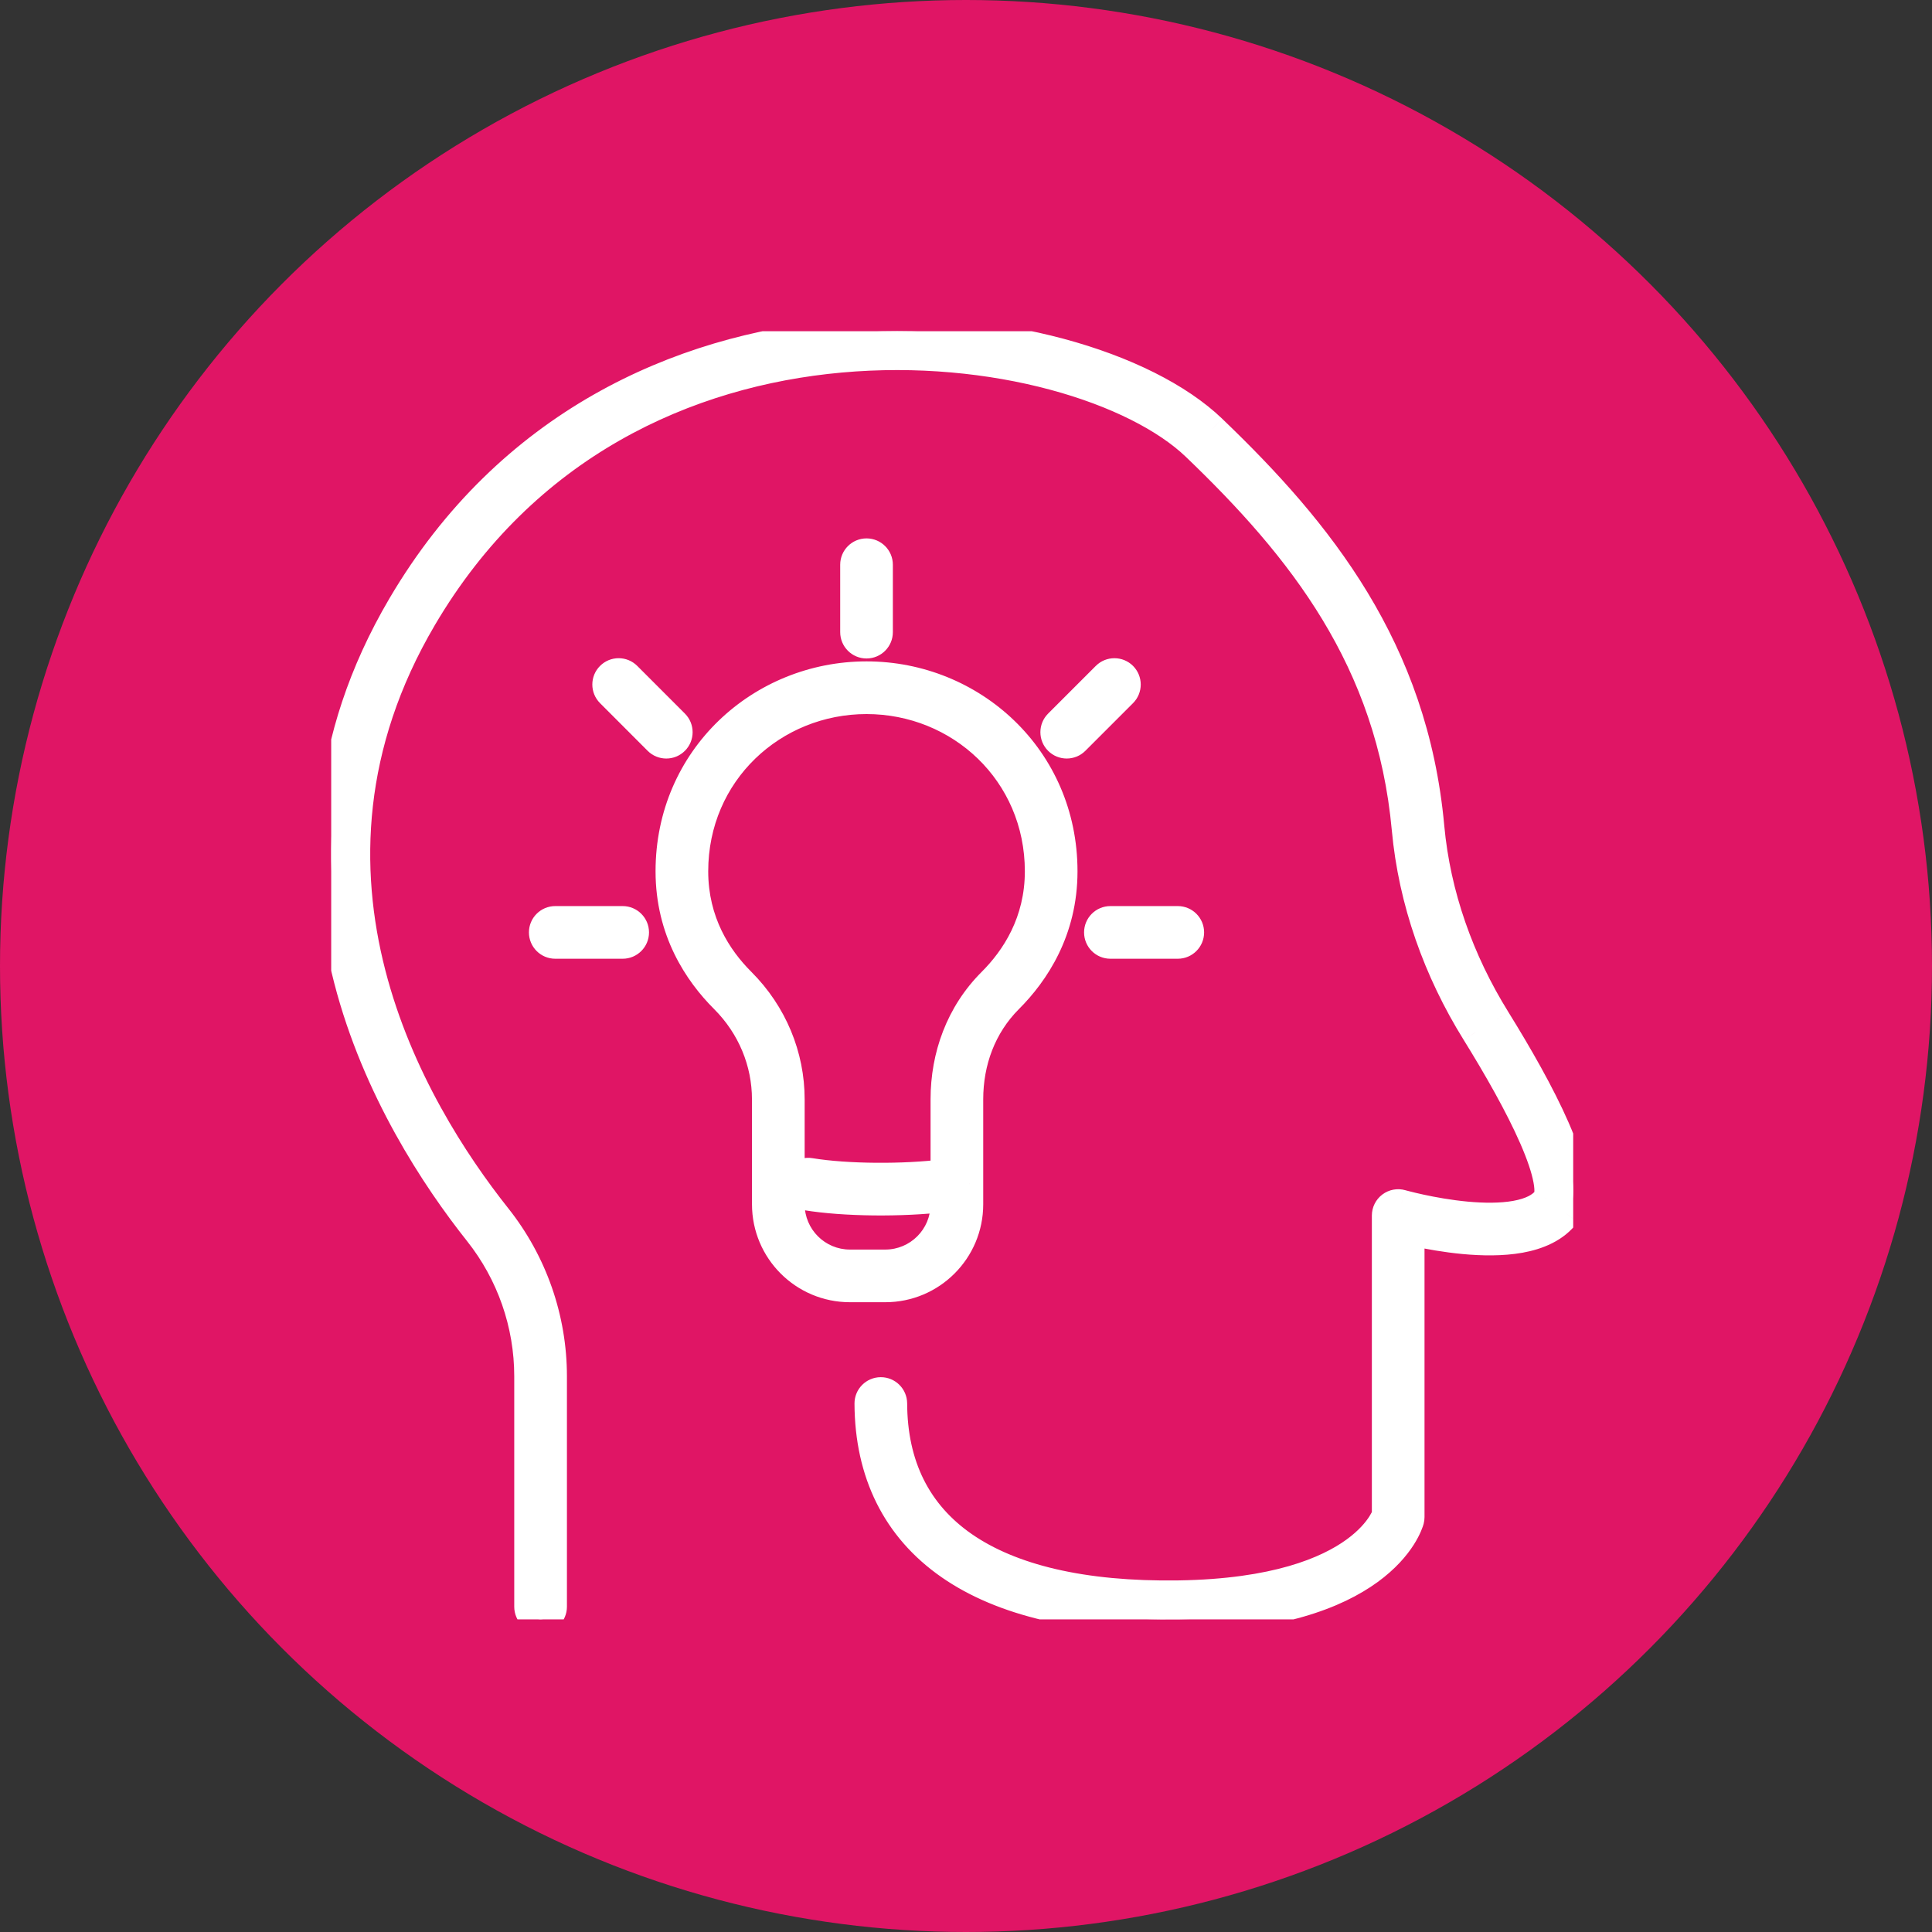
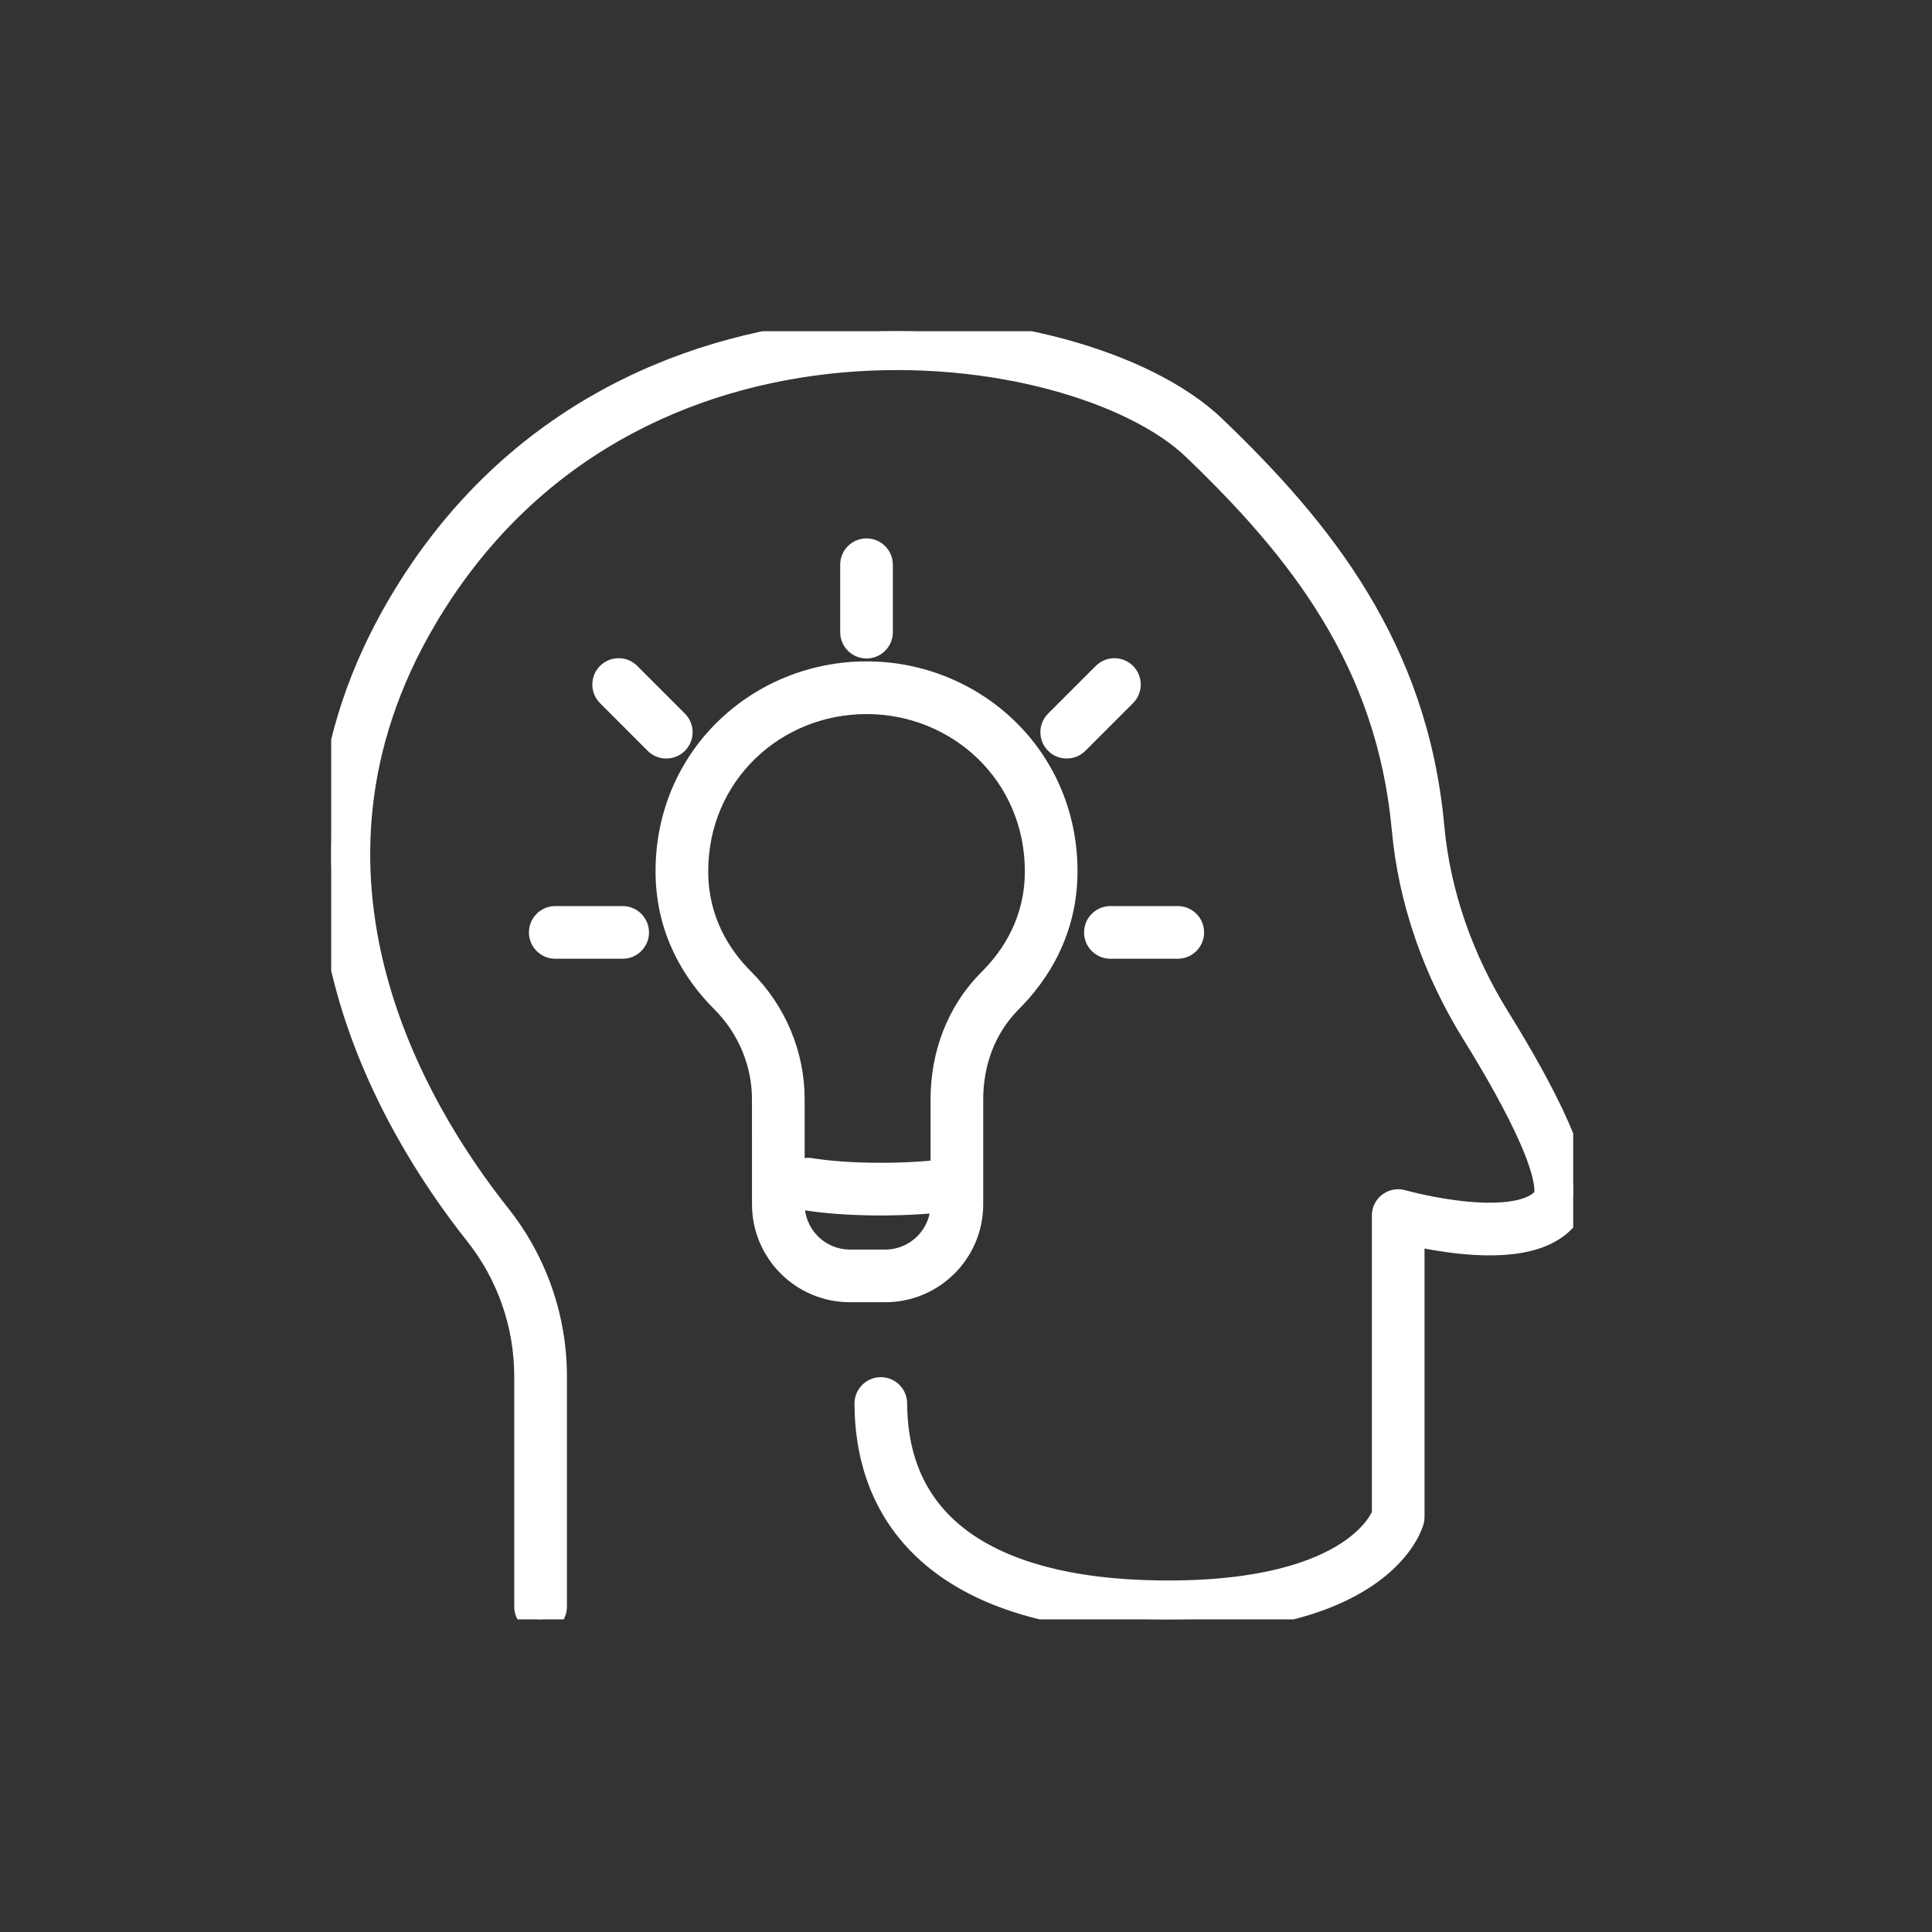
<svg xmlns="http://www.w3.org/2000/svg" width="70" height="70" viewBox="0 0 70 70" fill="none">
  <rect x="0" y="0" width="70" height="70" fill="#333333" stroke="none" />
-   <circle cx="35" cy="35" r="35" fill="#E01565" />
  <g clip-path="url(#clip0_2836_7666)">
-     <path fill-rule="evenodd" clip-rule="evenodd" d="M30.454 13C24.911 13.5 19.023 16.106 15.324 22.396L15.324 22.396C9.868 31.67 14.945 40.21 18.026 44.093C19.329 45.735 20.041 47.769 20.041 49.867V58.215C20.041 58.465 19.837 58.669 19.586 58.669C19.336 58.669 19.132 58.465 19.132 58.215V49.867C19.132 47.974 18.491 46.139 17.315 44.658L17.315 44.657C14.189 40.717 8.778 31.732 14.541 21.936C18.419 15.342 24.603 12.617 30.372 12.095C33.255 11.835 36.042 12.123 38.403 12.757C40.756 13.387 42.724 14.37 43.935 15.531L43.935 15.531C47.828 19.262 51.241 23.512 51.831 29.957C52.057 32.429 52.908 34.81 54.225 36.93L54.225 36.93C55.016 38.206 55.836 39.636 56.375 40.871C56.643 41.486 56.851 42.074 56.946 42.58C57.035 43.06 57.047 43.592 56.762 43.981L56.761 43.981C56.364 44.523 55.72 44.78 55.077 44.895C54.426 45.013 53.7 45 53.038 44.938C52.372 44.875 51.748 44.761 51.292 44.662L51.24 44.651L51.178 44.637L51.113 44.623V54.966C51.113 55.005 51.108 55.044 51.097 55.083L50.659 54.966C51.097 55.083 51.097 55.083 51.097 55.084L51.097 55.084L51.096 55.087L51.095 55.092L51.091 55.106C51.087 55.117 51.083 55.131 51.077 55.148C51.066 55.181 51.05 55.225 51.027 55.279C50.981 55.387 50.909 55.532 50.8 55.703C50.581 56.045 50.216 56.483 49.62 56.916C48.427 57.785 46.342 58.613 42.724 58.669C39.124 58.724 36.319 58.069 34.399 56.734C32.456 55.383 31.47 53.369 31.46 50.854C31.459 50.603 31.661 50.399 31.912 50.398C32.163 50.397 32.367 50.599 32.368 50.85C32.377 53.1 33.241 54.823 34.918 55.988C36.618 57.171 39.205 57.814 42.711 57.761C46.199 57.707 48.085 56.911 49.086 56.182C49.587 55.817 49.875 55.464 50.035 55.214C50.115 55.088 50.164 54.987 50.191 54.923C50.197 54.911 50.201 54.9 50.205 54.89V44.042C50.205 43.899 50.272 43.765 50.385 43.679C50.499 43.593 50.646 43.566 50.783 43.605L50.783 43.605L50.783 43.605L50.785 43.605L50.793 43.608L50.829 43.617C50.86 43.626 50.907 43.639 50.968 43.654C51.09 43.685 51.267 43.728 51.483 43.775C51.917 43.868 52.504 43.976 53.123 44.034C53.746 44.092 54.38 44.098 54.916 44.002C55.461 43.904 55.832 43.713 56.03 43.444C56.078 43.377 56.134 43.181 56.053 42.746C55.977 42.338 55.799 41.823 55.542 41.234C55.03 40.06 54.238 38.674 53.454 37.409C52.069 35.18 51.167 32.666 50.926 30.04L50.926 30.04C50.367 23.92 47.142 19.862 43.307 16.187C42.245 15.17 40.437 14.242 38.168 13.634C35.908 13.028 33.228 12.749 30.454 13ZM22.094 24.48C22.272 24.303 22.559 24.303 22.736 24.481L24.462 26.209C24.639 26.386 24.639 26.673 24.461 26.851C24.284 27.028 23.997 27.028 23.819 26.85L22.094 25.122C21.917 24.945 21.917 24.658 22.094 24.48ZM20.118 33.329C19.867 33.329 19.664 33.532 19.664 33.783C19.664 34.033 19.867 34.237 20.118 34.237H22.561C22.811 34.237 23.015 34.033 23.015 33.783C23.015 33.532 22.811 33.329 22.561 33.329H20.118ZM39.778 33.783C39.778 33.532 39.981 33.329 40.232 33.329H42.673C42.923 33.329 43.127 33.532 43.127 33.783C43.127 34.033 42.923 34.237 42.673 34.237H40.232C39.981 34.237 39.778 34.033 39.778 33.783ZM40.698 25.123C40.876 24.945 40.876 24.658 40.698 24.481C40.521 24.303 40.233 24.303 40.056 24.481L38.328 26.208C38.151 26.386 38.151 26.673 38.328 26.85C38.506 27.028 38.793 27.028 38.971 26.85L40.698 25.123ZM31.396 20.007C31.647 20.007 31.85 20.21 31.85 20.461V22.904C31.85 23.155 31.647 23.358 31.396 23.358C31.145 23.358 30.942 23.155 30.942 22.904V20.461C30.942 20.21 31.145 20.007 31.396 20.007ZM28.654 41.243L28.654 41.226V39.831C28.654 38.249 28.024 36.72 26.87 35.566L26.87 35.566C26.021 34.719 25.16 33.409 25.16 31.569C25.16 27.986 28.032 25.372 31.396 25.372C34.76 25.372 37.632 27.986 37.632 31.569C37.632 33.406 36.769 34.718 35.922 35.566C34.76 36.728 34.216 38.263 34.216 39.831V41.243L34.216 41.259V42.5C32.761 42.685 30.684 42.675 29.357 42.456C29.109 42.416 28.876 42.583 28.835 42.83C28.794 43.078 28.962 43.312 29.209 43.352C30.591 43.581 32.683 43.596 34.216 43.415V43.633C34.216 44.815 33.257 45.774 32.075 45.774H30.795C29.613 45.774 28.654 44.815 28.654 43.633V41.243ZM35.124 42.907V43.633C35.124 45.316 33.758 46.682 32.075 46.682H30.795C29.111 46.682 27.746 45.316 27.746 43.633V41.259L27.745 41.243V39.831C27.745 38.492 27.213 37.193 26.228 36.208L26.229 36.209L26.549 35.887L26.228 36.208C25.266 35.248 24.252 33.72 24.252 31.569C24.252 27.456 27.559 24.463 31.396 24.463C35.233 24.463 38.54 27.456 38.54 31.569C38.54 33.719 37.523 35.249 36.564 36.208C35.592 37.18 35.124 38.474 35.124 39.831V41.226L35.124 41.243V42.88C35.124 42.889 35.124 42.898 35.124 42.907Z" fill="white" />
+     <path fill-rule="evenodd" clip-rule="evenodd" d="M30.454 13C24.911 13.5 19.023 16.106 15.324 22.396L15.324 22.396C9.868 31.67 14.945 40.21 18.026 44.093C19.329 45.735 20.041 47.769 20.041 49.867V58.215C20.041 58.465 19.837 58.669 19.586 58.669C19.336 58.669 19.132 58.465 19.132 58.215V49.867C19.132 47.974 18.491 46.139 17.315 44.658L17.315 44.657C14.189 40.717 8.778 31.732 14.541 21.936C18.419 15.342 24.603 12.617 30.372 12.095C33.255 11.835 36.042 12.123 38.403 12.757C40.756 13.387 42.724 14.37 43.935 15.531L43.935 15.531C47.828 19.262 51.241 23.512 51.831 29.957C52.057 32.429 52.908 34.81 54.225 36.93L54.225 36.93C55.016 38.206 55.836 39.636 56.375 40.871C56.643 41.486 56.851 42.074 56.946 42.58C57.035 43.06 57.047 43.592 56.762 43.981L56.761 43.981C56.364 44.523 55.72 44.78 55.077 44.895C54.426 45.013 53.7 45 53.038 44.938C52.372 44.875 51.748 44.761 51.292 44.662L51.24 44.651L51.178 44.637L51.113 44.623V54.966C51.113 55.005 51.108 55.044 51.097 55.083L50.659 54.966C51.097 55.083 51.097 55.083 51.097 55.084L51.097 55.084L51.096 55.087L51.095 55.092L51.091 55.106C51.087 55.117 51.083 55.131 51.077 55.148C51.066 55.181 51.05 55.225 51.027 55.279C50.981 55.387 50.909 55.532 50.8 55.703C50.581 56.045 50.216 56.483 49.62 56.916C48.427 57.785 46.342 58.613 42.724 58.669C39.124 58.724 36.319 58.069 34.399 56.734C32.456 55.383 31.47 53.369 31.46 50.854C31.459 50.603 31.661 50.399 31.912 50.398C32.163 50.397 32.367 50.599 32.368 50.85C32.377 53.1 33.241 54.823 34.918 55.988C36.618 57.171 39.205 57.814 42.711 57.761C46.199 57.707 48.085 56.911 49.086 56.182C49.587 55.817 49.875 55.464 50.035 55.214C50.115 55.088 50.164 54.987 50.191 54.923C50.197 54.911 50.201 54.9 50.205 54.89V44.042C50.205 43.899 50.272 43.765 50.385 43.679C50.499 43.593 50.646 43.566 50.783 43.605L50.783 43.605L50.783 43.605L50.785 43.605L50.793 43.608L50.829 43.617C50.86 43.626 50.907 43.639 50.968 43.654C51.09 43.685 51.267 43.728 51.483 43.775C51.917 43.868 52.504 43.976 53.123 44.034C55.461 43.904 55.832 43.713 56.03 43.444C56.078 43.377 56.134 43.181 56.053 42.746C55.977 42.338 55.799 41.823 55.542 41.234C55.03 40.06 54.238 38.674 53.454 37.409C52.069 35.18 51.167 32.666 50.926 30.04L50.926 30.04C50.367 23.92 47.142 19.862 43.307 16.187C42.245 15.17 40.437 14.242 38.168 13.634C35.908 13.028 33.228 12.749 30.454 13ZM22.094 24.48C22.272 24.303 22.559 24.303 22.736 24.481L24.462 26.209C24.639 26.386 24.639 26.673 24.461 26.851C24.284 27.028 23.997 27.028 23.819 26.85L22.094 25.122C21.917 24.945 21.917 24.658 22.094 24.48ZM20.118 33.329C19.867 33.329 19.664 33.532 19.664 33.783C19.664 34.033 19.867 34.237 20.118 34.237H22.561C22.811 34.237 23.015 34.033 23.015 33.783C23.015 33.532 22.811 33.329 22.561 33.329H20.118ZM39.778 33.783C39.778 33.532 39.981 33.329 40.232 33.329H42.673C42.923 33.329 43.127 33.532 43.127 33.783C43.127 34.033 42.923 34.237 42.673 34.237H40.232C39.981 34.237 39.778 34.033 39.778 33.783ZM40.698 25.123C40.876 24.945 40.876 24.658 40.698 24.481C40.521 24.303 40.233 24.303 40.056 24.481L38.328 26.208C38.151 26.386 38.151 26.673 38.328 26.85C38.506 27.028 38.793 27.028 38.971 26.85L40.698 25.123ZM31.396 20.007C31.647 20.007 31.85 20.21 31.85 20.461V22.904C31.85 23.155 31.647 23.358 31.396 23.358C31.145 23.358 30.942 23.155 30.942 22.904V20.461C30.942 20.21 31.145 20.007 31.396 20.007ZM28.654 41.243L28.654 41.226V39.831C28.654 38.249 28.024 36.72 26.87 35.566L26.87 35.566C26.021 34.719 25.16 33.409 25.16 31.569C25.16 27.986 28.032 25.372 31.396 25.372C34.76 25.372 37.632 27.986 37.632 31.569C37.632 33.406 36.769 34.718 35.922 35.566C34.76 36.728 34.216 38.263 34.216 39.831V41.243L34.216 41.259V42.5C32.761 42.685 30.684 42.675 29.357 42.456C29.109 42.416 28.876 42.583 28.835 42.83C28.794 43.078 28.962 43.312 29.209 43.352C30.591 43.581 32.683 43.596 34.216 43.415V43.633C34.216 44.815 33.257 45.774 32.075 45.774H30.795C29.613 45.774 28.654 44.815 28.654 43.633V41.243ZM35.124 42.907V43.633C35.124 45.316 33.758 46.682 32.075 46.682H30.795C29.111 46.682 27.746 45.316 27.746 43.633V41.259L27.745 41.243V39.831C27.745 38.492 27.213 37.193 26.228 36.208L26.229 36.209L26.549 35.887L26.228 36.208C25.266 35.248 24.252 33.72 24.252 31.569C24.252 27.456 27.559 24.463 31.396 24.463C35.233 24.463 38.54 27.456 38.54 31.569C38.54 33.719 37.523 35.249 36.564 36.208C35.592 37.18 35.124 38.474 35.124 39.831V41.226L35.124 41.243V42.88C35.124 42.889 35.124 42.898 35.124 42.907Z" fill="white" />
    <path d="M15.324 22.396L14.893 22.143L14.892 22.145L15.324 22.396ZM30.454 13L30.409 12.502L30.454 13ZM15.324 22.396L15.755 22.65L15.756 22.648L15.324 22.396ZM18.026 44.093L17.634 44.404L17.634 44.404L18.026 44.093ZM17.315 44.658L17.706 44.347C17.703 44.343 17.7 44.339 17.697 44.335L17.315 44.658ZM17.315 44.657L16.923 44.968C16.926 44.972 16.929 44.976 16.933 44.98L17.315 44.657ZM14.541 21.936L14.972 22.189L14.972 22.189L14.541 21.936ZM30.372 12.095L30.418 12.593L30.372 12.095ZM38.403 12.757L38.274 13.239L38.403 12.757ZM43.935 15.531L43.589 15.893L43.59 15.893L43.935 15.531ZM43.935 15.531L44.281 15.171L44.281 15.17L43.935 15.531ZM51.831 29.957L51.333 30.002L51.333 30.002L51.831 29.957ZM54.225 36.93L54.65 36.667L54.65 36.666L54.225 36.93ZM54.225 36.93L53.8 37.194L53.8 37.194L54.225 36.93ZM56.375 40.871L56.833 40.671L56.375 40.871ZM56.946 42.58L56.454 42.672L56.946 42.58ZM56.762 43.981L56.358 43.685L56.358 43.686L56.762 43.981ZM56.761 43.981L57.165 44.277L57.165 44.276L56.761 43.981ZM55.077 44.895L54.988 44.403L55.077 44.895ZM53.038 44.938L52.991 45.436L53.038 44.938ZM51.292 44.662L51.185 45.151L51.186 45.151L51.292 44.662ZM51.24 44.651L51.132 45.139L51.134 45.14L51.24 44.651ZM51.178 44.637L51.068 45.125L51.07 45.125L51.178 44.637ZM51.113 44.623L51.223 44.135C51.075 44.101 50.919 44.137 50.8 44.232C50.682 44.327 50.613 44.471 50.613 44.623H51.113ZM51.097 55.083L50.969 55.566C51.236 55.637 51.51 55.478 51.581 55.211L51.097 55.083ZM50.787 54.483C50.52 54.412 50.247 54.57 50.175 54.837C50.105 55.104 50.263 55.378 50.53 55.449L50.787 54.483ZM51.097 55.084L50.615 54.952L50.614 54.954L51.097 55.084ZM51.097 55.084L51.579 55.217L51.58 55.214L51.097 55.084ZM51.096 55.087L51.578 55.221L51.579 55.219L51.096 55.087ZM51.095 55.092L51.575 55.233L51.577 55.227L51.095 55.092ZM51.091 55.106L51.569 55.251L51.57 55.247L51.091 55.106ZM51.027 55.279L50.567 55.083L50.567 55.083L51.027 55.279ZM50.8 55.703L50.379 55.433V55.433L50.8 55.703ZM49.62 56.916L49.326 56.512L49.62 56.916ZM42.724 58.669L42.732 59.168H42.732L42.724 58.669ZM34.399 56.734L34.114 57.145L34.399 56.734ZM31.46 50.854L31.96 50.852L31.46 50.854ZM31.912 50.398L31.91 49.898H31.91L31.912 50.398ZM32.368 50.85L32.868 50.848L32.368 50.85ZM34.918 55.988L35.203 55.578L34.918 55.988ZM42.711 57.761L42.718 58.26L42.711 57.761ZM49.086 56.182L48.791 55.778H48.791L49.086 56.182ZM50.035 55.214L49.614 54.944H49.614L50.035 55.214ZM50.191 54.923L50.651 55.119L50.651 55.119L50.191 54.923ZM50.205 54.89L50.67 55.073C50.693 55.015 50.705 54.953 50.705 54.89H50.205ZM50.385 43.679L50.686 44.078L50.686 44.078L50.385 43.679ZM50.783 43.605L50.92 43.124L50.92 43.124L50.783 43.605ZM50.783 43.605L50.646 44.086L50.647 44.086L50.783 43.605ZM50.783 43.605L50.647 44.086L50.648 44.086L50.783 43.605ZM50.785 43.605L50.649 44.087L50.651 44.087L50.785 43.605ZM50.793 43.608L50.659 44.089L50.661 44.09L50.793 43.608ZM50.829 43.617L50.697 44.1L50.698 44.1L50.829 43.617ZM50.968 43.654L51.092 43.169L51.092 43.169L50.968 43.654ZM51.483 43.775L51.378 44.263L51.483 43.775ZM53.123 44.034L53.076 44.532L53.123 44.034ZM54.916 44.002L55.005 44.494L54.916 44.002ZM56.03 43.444L56.433 43.74L56.434 43.738L56.03 43.444ZM56.053 42.746L56.544 42.655L56.053 42.746ZM55.542 41.234L56.001 41.034L55.542 41.234ZM53.454 37.409L53.879 37.146L53.878 37.145L53.454 37.409ZM50.926 30.04L50.428 30.085L50.428 30.085L50.926 30.04ZM50.926 30.04L51.424 29.994L51.424 29.994L50.926 30.04ZM43.307 16.187L43.653 15.826L43.653 15.826L43.307 16.187ZM38.168 13.634L38.039 14.117L38.168 13.634ZM22.736 24.481L23.09 24.128L22.736 24.481ZM22.094 24.48L21.741 24.127L21.741 24.127L22.094 24.48ZM24.462 26.209L24.816 25.855L24.816 25.855L24.462 26.209ZM24.461 26.851L24.815 27.204L24.815 27.204L24.461 26.851ZM23.819 26.85L23.465 27.203L23.819 26.85ZM22.094 25.122L21.74 25.476L21.74 25.476L22.094 25.122ZM40.698 25.123L40.345 24.769L40.345 24.769L40.698 25.123ZM40.056 24.481L39.703 24.127L39.703 24.127L40.056 24.481ZM38.328 26.208L37.975 25.855V25.855L38.328 26.208ZM38.328 26.85L37.975 27.204L37.975 27.204L38.328 26.85ZM38.971 26.85L39.324 27.204L39.324 27.204L38.971 26.85ZM28.654 41.226H28.154L28.154 41.235L28.654 41.226ZM28.654 41.243H29.154L29.154 41.234L28.654 41.243ZM26.87 35.566L27.223 35.212L27.223 35.212L26.87 35.566ZM35.922 35.566L36.275 35.92L35.922 35.566ZM34.216 41.243H33.715L33.716 41.252L34.216 41.243ZM34.216 41.259H34.716L34.716 41.25L34.216 41.259ZM34.216 42.5L34.279 42.996C34.529 42.965 34.716 42.752 34.716 42.5H34.216ZM29.357 42.456L29.275 42.95L29.275 42.95L29.357 42.456ZM28.835 42.83L28.342 42.749L28.342 42.749L28.835 42.83ZM29.209 43.352L29.29 42.859L29.29 42.859L29.209 43.352ZM34.216 43.415H34.716C34.716 43.272 34.655 43.136 34.548 43.041C34.441 42.946 34.299 42.902 34.157 42.918L34.216 43.415ZM35.124 42.907L34.624 42.892C34.624 42.897 34.624 42.902 34.624 42.907H35.124ZM27.746 41.259H28.246L28.246 41.25L27.746 41.259ZM27.745 41.243H27.245L27.246 41.252L27.745 41.243ZM26.229 36.209L25.875 36.563C25.969 36.656 26.096 36.709 26.229 36.709C26.362 36.709 26.489 36.656 26.582 36.562L26.229 36.209ZM26.549 35.887L26.903 36.24C27.098 36.045 27.098 35.729 26.902 35.534C26.707 35.339 26.39 35.339 26.195 35.534L26.549 35.887ZM36.564 36.208L36.21 35.855L36.564 36.208ZM35.124 41.226H34.624L34.624 41.235L35.124 41.226ZM35.124 41.243H35.624L35.624 41.234L35.124 41.243ZM35.124 42.88H34.624C34.624 42.885 34.624 42.89 34.624 42.895L35.124 42.88ZM15.755 22.65C19.356 16.527 25.081 13.987 30.499 13.498L30.409 12.502C24.741 13.014 18.691 15.686 14.893 22.143L15.755 22.65ZM15.756 22.648L15.756 22.647L14.892 22.145L14.892 22.145L15.756 22.648ZM18.418 43.782C15.362 39.931 10.468 31.636 15.755 22.65L14.893 22.143C9.268 31.704 14.528 40.489 17.634 44.404L18.418 43.782ZM20.541 49.867C20.541 47.656 19.791 45.512 18.418 43.782L17.634 44.404C18.867 45.958 19.541 47.882 19.541 49.867H20.541ZM20.541 58.215V49.867H19.541V58.215H20.541ZM19.586 59.169C20.113 59.169 20.541 58.741 20.541 58.215H19.541C19.541 58.189 19.561 58.169 19.586 58.169V59.169ZM18.632 58.215C18.632 58.741 19.059 59.169 19.586 59.169V58.169C19.612 58.169 19.632 58.189 19.632 58.215H18.632ZM18.632 49.867V58.215H19.632V49.867H18.632ZM16.923 44.968C18.029 46.362 18.632 48.087 18.632 49.867H19.632C19.632 47.861 18.952 45.917 17.706 44.347L16.923 44.968ZM16.933 44.98L16.933 44.98L17.697 44.335L17.697 44.335L16.933 44.98ZM14.11 21.682C8.177 31.767 13.772 40.997 16.923 44.968L17.706 44.347C14.605 40.438 9.378 31.697 14.972 22.189L14.11 21.682ZM30.328 11.597C24.433 12.13 18.087 14.921 14.11 21.682L14.972 22.189C18.752 15.763 24.772 13.103 30.418 12.593L30.328 11.597ZM38.533 12.274C36.116 11.626 33.27 11.332 30.328 11.597L30.418 12.593C33.24 12.338 35.968 12.621 38.274 13.239L38.533 12.274ZM44.281 15.17C42.987 13.93 40.931 12.917 38.533 12.274L38.274 13.239C40.58 13.858 42.46 14.811 43.589 15.893L44.281 15.17ZM44.281 15.17L44.281 15.17L43.59 15.893L43.59 15.893L44.281 15.17ZM52.328 29.911C51.723 23.288 48.206 18.931 44.281 15.171L43.589 15.893C47.45 19.592 50.76 23.737 51.333 30.002L52.328 29.911ZM54.65 36.666C53.37 34.606 52.547 32.3 52.328 29.911L51.333 30.002C51.567 32.559 52.446 35.014 53.8 37.194L54.65 36.666ZM54.65 36.667L54.65 36.667L53.8 37.194L53.8 37.194L54.65 36.667ZM56.833 40.671C56.28 39.403 55.445 37.949 54.65 36.667L53.8 37.194C54.588 38.464 55.392 39.869 55.916 41.071L56.833 40.671ZM57.437 42.489C57.333 41.928 57.108 41.301 56.833 40.671L55.916 41.071C56.179 41.672 56.37 42.219 56.454 42.672L57.437 42.489ZM57.165 44.276C57.581 43.709 57.531 42.992 57.437 42.489L56.454 42.672C56.539 43.127 56.513 43.474 56.358 43.685L57.165 44.276ZM57.165 44.276L57.166 44.276L56.358 43.686L56.358 43.686L57.165 44.276ZM55.166 45.388C55.862 45.262 56.656 44.969 57.164 44.277L56.358 43.685C56.071 44.077 55.577 44.297 54.988 44.403L55.166 45.388ZM52.991 45.436C53.675 45.5 54.451 45.516 55.166 45.388L54.988 44.403C54.4 44.509 53.725 44.5 53.084 44.44L52.991 45.436ZM51.186 45.151C51.654 45.252 52.299 45.371 52.991 45.436L53.084 44.44C52.444 44.38 51.841 44.269 51.397 44.173L51.186 45.151ZM51.134 45.14L51.185 45.151L51.398 44.174L51.346 44.163L51.134 45.14ZM51.07 45.125L51.132 45.139L51.348 44.163L51.286 44.149L51.07 45.125ZM51.003 45.11L51.068 45.125L51.288 44.149L51.223 44.135L51.003 45.11ZM51.613 54.966V44.623H50.613V54.966H51.613ZM51.581 55.211C51.602 55.131 51.613 55.049 51.613 54.966H50.613C50.613 54.962 50.613 54.958 50.614 54.954L51.581 55.211ZM50.53 55.449L50.969 55.566L51.226 54.599L50.787 54.483L50.53 55.449ZM51.58 55.215C51.58 55.215 51.637 55.043 51.543 54.857C51.474 54.722 51.365 54.661 51.35 54.652C51.318 54.633 51.291 54.623 51.283 54.619C51.272 54.615 51.262 54.611 51.258 54.61C51.243 54.605 51.229 54.601 51.227 54.6C51.216 54.597 51.2 54.593 51.173 54.586C51.117 54.571 51.007 54.541 50.787 54.483L50.53 55.449C50.75 55.507 50.859 55.536 50.913 55.551C50.94 55.559 50.951 55.562 50.954 55.562C50.959 55.564 50.949 55.561 50.935 55.556C50.931 55.555 50.922 55.552 50.911 55.547C50.903 55.544 50.876 55.533 50.844 55.515C50.828 55.505 50.799 55.487 50.768 55.46C50.737 55.432 50.689 55.384 50.651 55.31C50.61 55.228 50.594 55.141 50.598 55.061C50.599 55.026 50.604 54.997 50.608 54.98C50.61 54.971 50.612 54.963 50.613 54.959C50.613 54.957 50.614 54.955 50.614 54.954C50.615 54.953 50.615 54.952 50.615 54.952L51.58 55.215ZM51.58 55.214L51.58 55.213L50.614 54.954L50.614 54.955L51.58 55.214ZM51.579 55.219L51.579 55.217L50.615 54.953L50.614 54.955L51.579 55.219ZM51.577 55.227L51.578 55.221L50.615 54.952L50.613 54.958L51.577 55.227ZM51.57 55.247L51.575 55.233L50.615 54.951L50.611 54.965L51.57 55.247ZM51.551 55.309C51.558 55.287 51.564 55.267 51.569 55.251L50.612 54.962C50.611 54.967 50.608 54.975 50.604 54.986L51.551 55.309ZM51.486 55.475C51.514 55.41 51.535 55.354 51.551 55.309L50.604 54.986C50.597 55.008 50.585 55.041 50.567 55.083L51.486 55.475ZM51.221 55.972C51.346 55.777 51.43 55.607 51.486 55.475L50.567 55.083C50.531 55.167 50.472 55.288 50.379 55.433L51.221 55.972ZM49.914 57.321C50.562 56.849 50.97 56.365 51.221 55.972L50.379 55.433C50.192 55.725 49.87 56.116 49.326 56.512L49.914 57.321ZM42.732 59.168C46.421 59.112 48.615 58.266 49.914 57.321L49.326 56.512C48.238 57.304 46.263 58.114 42.717 58.169L42.732 59.168ZM34.114 57.145C36.154 58.563 39.079 59.224 42.732 59.168L42.717 58.169C39.169 58.223 36.484 57.574 34.685 56.323L34.114 57.145ZM30.96 50.856C30.971 53.517 32.023 55.691 34.114 57.145L34.685 56.323C32.888 55.074 31.97 53.221 31.96 50.852L30.96 50.856ZM31.91 49.898C31.383 49.9 30.957 50.329 30.96 50.856L31.96 50.852C31.96 50.877 31.939 50.898 31.914 50.898L31.91 49.898ZM32.868 50.848C32.865 50.321 32.437 49.896 31.91 49.898L31.914 50.898C31.889 50.898 31.868 50.878 31.868 50.852L32.868 50.848ZM35.203 55.578C33.674 54.514 32.877 52.952 32.868 50.848L31.868 50.852C31.878 53.248 32.809 55.131 34.632 56.399L35.203 55.578ZM42.703 57.261C39.25 57.313 36.783 56.676 35.203 55.578L34.632 56.399C36.454 57.665 39.16 58.315 42.718 58.26L42.703 57.261ZM48.791 55.778C47.896 56.43 46.119 57.208 42.703 57.261L42.718 58.26C46.278 58.206 48.273 57.392 49.38 56.587L48.791 55.778ZM49.614 54.944C49.486 55.144 49.24 55.451 48.791 55.778L49.38 56.587C49.933 56.184 50.264 55.784 50.456 55.483L49.614 54.944ZM49.731 54.727C49.714 54.767 49.678 54.843 49.614 54.944L50.456 55.483C50.552 55.333 50.614 55.207 50.651 55.119L49.731 54.727ZM49.739 54.707C49.737 54.712 49.735 54.719 49.731 54.727L50.651 55.119C50.658 55.102 50.664 55.087 50.67 55.073L49.739 54.707ZM49.705 44.042V54.89H50.705V44.042H49.705ZM50.084 43.28C49.845 43.461 49.705 43.742 49.705 44.042H50.705C50.705 44.056 50.698 44.07 50.686 44.078L50.084 43.28ZM50.92 43.124C50.632 43.042 50.323 43.1 50.084 43.28L50.686 44.078C50.675 44.087 50.66 44.09 50.646 44.086L50.92 43.124ZM50.92 43.124L50.92 43.124L50.646 44.086L50.646 44.086L50.92 43.124ZM50.92 43.124L50.92 43.124L50.647 44.086L50.647 44.086L50.92 43.124ZM50.921 43.124L50.919 43.124L50.648 44.086L50.649 44.087L50.921 43.124ZM50.928 43.126L50.919 43.124L50.651 44.087L50.659 44.089L50.928 43.126ZM50.961 43.135L50.925 43.126L50.661 44.09L50.697 44.1L50.961 43.135ZM51.092 43.169C51.033 43.155 50.988 43.143 50.959 43.135L50.698 44.1C50.732 44.109 50.782 44.122 50.845 44.139L51.092 43.169ZM51.589 43.286C51.379 43.241 51.209 43.199 51.092 43.169L50.845 44.139C50.972 44.171 51.155 44.215 51.378 44.263L51.589 43.286ZM53.169 43.536C52.576 43.48 52.01 43.377 51.589 43.286L51.378 44.263C51.824 44.36 52.431 44.471 53.076 44.532L53.169 43.536ZM54.827 43.51C54.354 43.595 53.771 43.592 53.169 43.536L53.076 44.532C53.72 44.592 54.405 44.602 55.005 44.494L54.827 43.51ZM55.627 43.148C55.539 43.267 55.317 43.421 54.827 43.51L55.005 44.494C55.604 44.386 56.125 44.159 56.433 43.74L55.627 43.148ZM55.561 42.838C55.596 43.024 55.597 43.135 55.592 43.189C55.589 43.216 55.586 43.224 55.588 43.219C55.589 43.215 55.598 43.187 55.626 43.149L56.434 43.738C56.532 43.604 56.574 43.437 56.588 43.278C56.603 43.109 56.591 42.904 56.544 42.655L55.561 42.838ZM55.084 41.434C55.335 42.008 55.495 42.484 55.561 42.838L56.544 42.655C56.458 42.192 56.264 41.637 56.001 41.034L55.084 41.434ZM53.029 37.673C53.809 38.931 54.586 40.293 55.084 41.434L56.001 41.034C55.474 39.827 54.667 38.416 53.879 37.146L53.029 37.673ZM50.428 30.085C50.677 32.796 51.607 35.384 53.029 37.673L53.878 37.145C52.531 34.976 51.657 32.536 51.424 29.994L50.428 30.085ZM50.428 30.085L50.428 30.085L51.424 29.994L51.424 29.994L50.428 30.085ZM42.961 16.548C46.764 20.193 49.885 24.145 50.428 30.085L51.424 29.994C50.848 23.696 47.52 19.532 43.653 15.826L42.961 16.548ZM38.039 14.117C40.261 14.713 41.982 15.61 42.961 16.548L43.653 15.826C42.508 14.73 40.613 13.771 38.298 13.151L38.039 14.117ZM30.499 13.498C33.214 13.253 35.834 13.526 38.039 14.117L38.298 13.151C35.982 12.53 33.243 12.246 30.409 12.502L30.499 13.498ZM23.09 24.128C22.718 23.755 22.114 23.754 21.741 24.127L22.448 24.834C22.43 24.852 22.401 24.852 22.383 24.834L23.09 24.128ZM24.816 25.855L23.09 24.128L22.383 24.834L24.108 26.562L24.816 25.855ZM24.815 27.204C25.188 26.832 25.188 26.228 24.816 25.855L24.108 26.562C24.09 26.544 24.09 26.515 24.108 26.497L24.815 27.204ZM23.465 27.203C23.838 27.576 24.442 27.577 24.815 27.204L24.108 26.497C24.126 26.479 24.155 26.479 24.173 26.497L23.465 27.203ZM21.74 25.476L23.465 27.203L24.173 26.497L22.448 24.769L21.74 25.476ZM21.741 24.127C21.368 24.499 21.368 25.103 21.74 25.476L22.448 24.769C22.466 24.787 22.466 24.816 22.448 24.834L21.741 24.127ZM20.164 33.783C20.164 33.808 20.143 33.829 20.118 33.829V32.829C19.591 32.829 19.164 33.256 19.164 33.783H20.164ZM20.118 33.737C20.143 33.737 20.164 33.757 20.164 33.783H19.164C19.164 34.31 19.591 34.737 20.118 34.737V33.737ZM22.561 33.737H20.118V34.737H22.561V33.737ZM22.515 33.783C22.515 33.757 22.535 33.737 22.561 33.737V34.737C23.087 34.737 23.515 34.31 23.515 33.783H22.515ZM22.561 33.829C22.535 33.829 22.515 33.808 22.515 33.783H23.515C23.515 33.256 23.087 32.829 22.561 32.829V33.829ZM20.118 33.829H22.561V32.829H20.118V33.829ZM40.232 32.829C39.705 32.829 39.278 33.256 39.278 33.783H40.278C40.278 33.808 40.258 33.829 40.232 33.829V32.829ZM42.673 32.829H40.232V33.829H42.673V32.829ZM43.627 33.783C43.627 33.256 43.2 32.829 42.673 32.829V33.829C42.647 33.829 42.627 33.808 42.627 33.783H43.627ZM42.673 34.737C43.2 34.737 43.627 34.31 43.627 33.783H42.627C42.627 33.757 42.647 33.737 42.673 33.737V34.737ZM40.232 34.737H42.673V33.737H40.232V34.737ZM39.278 33.783C39.278 34.31 39.705 34.737 40.232 34.737V33.737C40.258 33.737 40.278 33.757 40.278 33.783H39.278ZM40.345 24.834C40.327 24.816 40.327 24.787 40.345 24.769L41.052 25.476C41.424 25.104 41.424 24.5 41.052 24.127L40.345 24.834ZM40.41 24.834C40.392 24.852 40.363 24.852 40.345 24.834L41.052 24.127C40.679 23.755 40.075 23.755 39.703 24.127L40.41 24.834ZM38.682 26.562L40.41 24.834L39.703 24.127L37.975 25.855L38.682 26.562ZM38.682 26.497C38.7 26.515 38.7 26.544 38.682 26.562L37.975 25.855C37.602 26.227 37.602 26.831 37.975 27.204L38.682 26.497ZM38.617 26.497C38.635 26.479 38.664 26.479 38.682 26.497L37.975 27.204C38.347 27.576 38.952 27.576 39.324 27.204L38.617 26.497ZM40.345 24.769L38.617 26.497L39.324 27.204L41.052 25.476L40.345 24.769ZM32.35 20.461C32.35 19.934 31.923 19.507 31.396 19.507V20.507C31.371 20.507 31.35 20.486 31.35 20.461H32.35ZM32.35 22.904V20.461H31.35V22.904H32.35ZM31.396 23.858C31.923 23.858 32.35 23.431 32.35 22.904H31.35C31.35 22.878 31.371 22.858 31.396 22.858V23.858ZM30.442 22.904C30.442 23.431 30.869 23.858 31.396 23.858V22.858C31.422 22.858 31.442 22.878 31.442 22.904H30.442ZM30.442 20.461V22.904H31.442V20.461H30.442ZM31.396 19.507C30.869 19.507 30.442 19.934 30.442 20.461H31.442C31.442 20.486 31.422 20.507 31.396 20.507V19.507ZM28.154 41.235L28.154 41.252L29.154 41.234L29.154 41.217L28.154 41.235ZM28.154 39.831V41.226H29.154V39.831H28.154ZM26.517 35.92C27.577 36.98 28.154 38.383 28.154 39.831H29.154C29.154 38.115 28.47 36.459 27.224 35.213L26.517 35.92ZM26.516 35.919L26.517 35.92L27.224 35.213L27.223 35.212L26.516 35.919ZM24.66 31.569C24.66 33.58 25.605 35.01 26.517 35.92L27.223 35.212C26.436 34.427 25.66 33.237 25.66 31.569H24.66ZM31.396 24.872C27.771 24.872 24.66 27.695 24.66 31.569H25.66C25.66 28.278 28.292 25.872 31.396 25.872V24.872ZM38.132 31.569C38.132 27.695 35.021 24.872 31.396 24.872V25.872C34.5 25.872 37.132 28.278 37.132 31.569H38.132ZM36.275 35.92C37.185 35.01 38.132 33.578 38.132 31.569H37.132C37.132 33.234 36.354 34.427 35.568 35.213L36.275 35.92ZM34.716 39.831C34.716 38.379 35.218 36.977 36.275 35.92L35.568 35.213C34.301 36.48 33.716 38.147 33.716 39.831H34.716ZM34.716 41.243V39.831H33.716V41.243H34.716ZM34.716 41.25L34.715 41.234L33.716 41.252L33.716 41.268L34.716 41.25ZM34.716 42.5V41.259H33.716V42.5H34.716ZM29.275 42.95C30.657 43.178 32.784 43.186 34.279 42.996L34.153 42.004C32.739 42.184 30.71 42.173 29.438 41.963L29.275 42.95ZM29.328 42.912C29.324 42.937 29.3 42.954 29.275 42.95L29.438 41.963C28.919 41.877 28.427 42.229 28.342 42.749L29.328 42.912ZM29.29 42.859C29.315 42.863 29.332 42.887 29.328 42.912L28.342 42.749C28.256 43.269 28.608 43.76 29.127 43.846L29.29 42.859ZM34.157 42.918C32.663 43.095 30.619 43.078 29.29 42.859L29.127 43.846C30.564 44.083 32.704 44.097 34.275 43.911L34.157 42.918ZM34.716 43.633V43.415H33.716V43.633H34.716ZM32.075 46.274C33.533 46.274 34.716 45.091 34.716 43.633H33.716C33.716 44.539 32.981 45.274 32.075 45.274V46.274ZM30.795 46.274H32.075V45.274H30.795V46.274ZM28.154 43.633C28.154 45.091 29.337 46.274 30.795 46.274V45.274C29.889 45.274 29.154 44.539 29.154 43.633H28.154ZM28.154 41.243V43.633H29.154V41.243H28.154ZM34.624 42.907V43.633H35.624V42.907H34.624ZM34.624 43.633C34.624 45.04 33.482 46.182 32.075 46.182V47.182C34.035 47.182 35.624 45.593 35.624 43.633H34.624ZM32.075 46.182H30.795V47.182H32.075V46.182ZM30.795 46.182C29.388 46.182 28.246 45.04 28.246 43.633H27.246C27.246 45.593 28.835 47.182 30.795 47.182V46.182ZM28.246 43.633V41.259H27.246V43.633H28.246ZM28.246 41.25L28.245 41.234L27.246 41.252L27.246 41.268L28.246 41.25ZM28.245 41.243V39.831H27.245V41.243H28.245ZM28.245 39.831C28.245 38.358 27.659 36.932 26.582 35.855L25.875 36.562C26.767 37.454 27.245 38.627 27.245 39.831H28.245ZM25.875 36.562L25.875 36.563L26.582 35.855L26.581 35.854L25.875 36.562ZM26.582 36.562L26.903 36.24L26.195 35.534L25.875 35.855L26.582 36.562ZM26.195 35.534L25.875 35.855L26.582 36.562L26.902 36.241L26.195 35.534ZM26.581 35.854C25.681 34.956 24.752 33.549 24.752 31.569H23.752C23.752 33.892 24.851 35.54 25.875 36.562L26.581 35.854ZM24.752 31.569C24.752 27.748 27.819 24.963 31.396 24.963V23.963C27.299 23.963 23.752 27.164 23.752 31.569H24.752ZM31.396 24.963C34.973 24.963 38.04 27.748 38.04 31.569H39.04C39.04 27.164 35.492 23.963 31.396 23.963V24.963ZM38.04 31.569C38.04 33.547 37.108 34.957 36.21 35.855L36.917 36.562C37.938 35.541 39.04 33.891 39.04 31.569H38.04ZM36.21 35.855C35.134 36.931 34.624 38.358 34.624 39.831H35.624C35.624 38.59 36.051 37.429 36.917 36.562L36.21 35.855ZM34.624 39.831V41.226H35.624V39.831H34.624ZM34.624 41.235L34.624 41.252L35.624 41.234L35.624 41.217L34.624 41.235ZM34.624 41.243V42.88H35.624V41.243H34.624ZM34.624 42.895C34.624 42.894 34.624 42.893 34.624 42.892L35.624 42.921C35.624 42.903 35.624 42.885 35.624 42.866L34.624 42.895Z" fill="white" />
  </g>
  <defs>
    <clipPath id="clip0_2836_7666">
      <rect width="45" height="46.673" fill="white" transform="translate(12 12)" />
    </clipPath>
  </defs>
</svg>